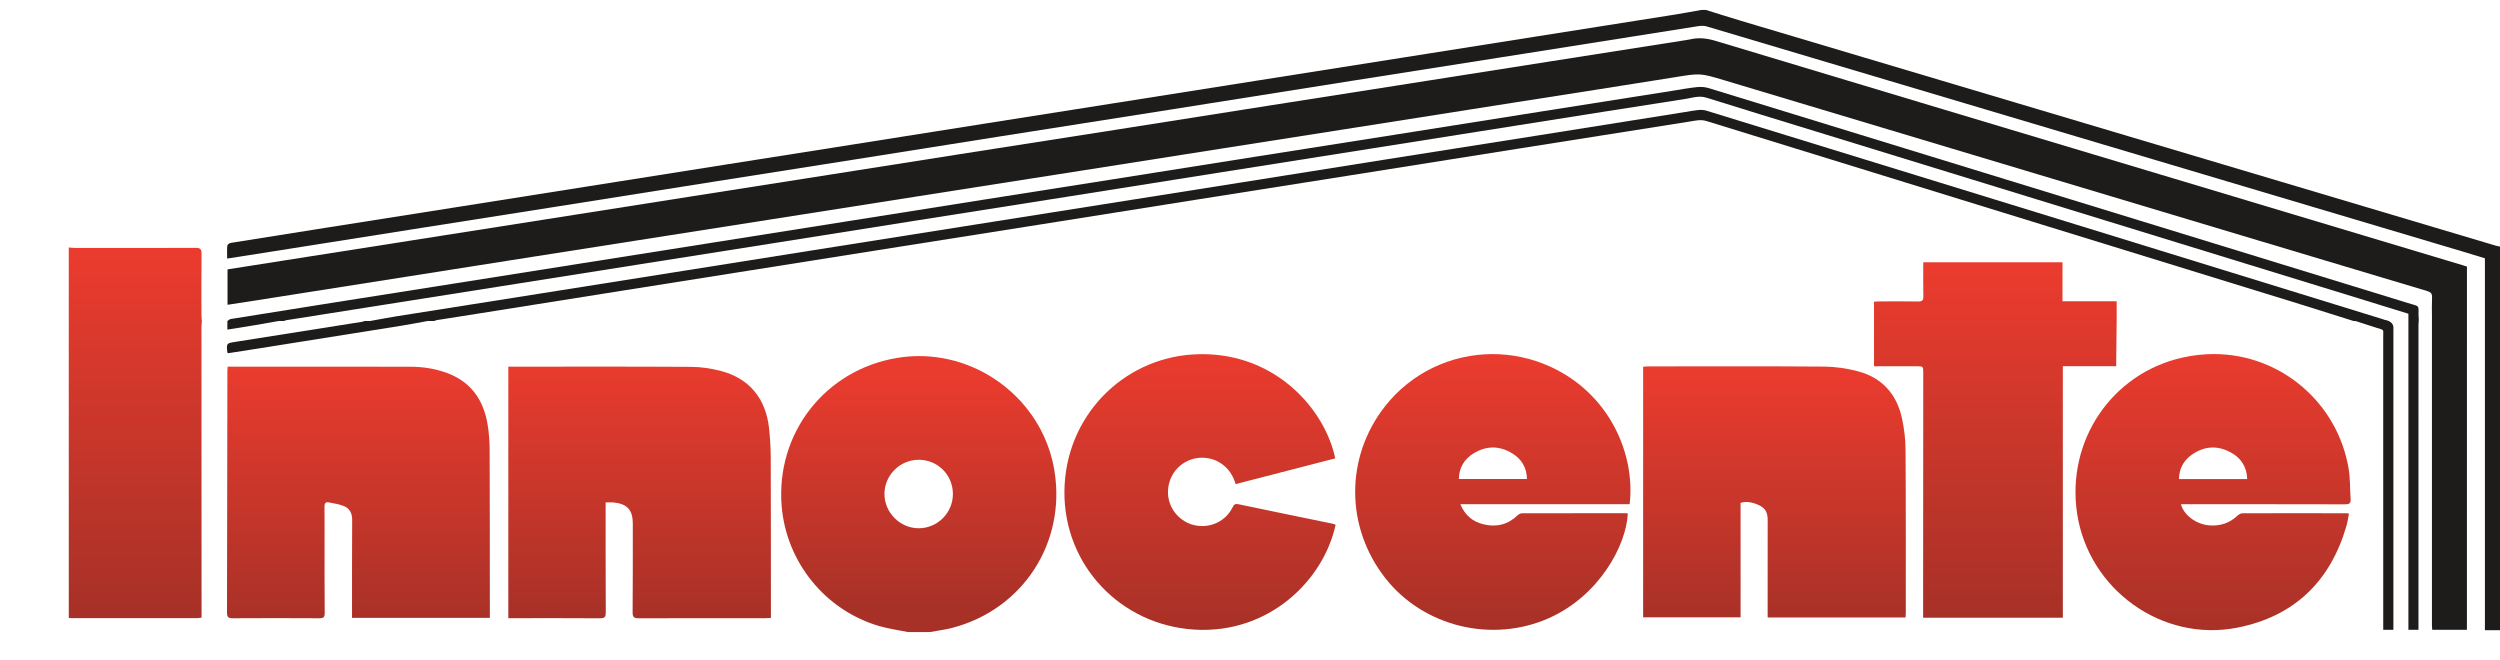
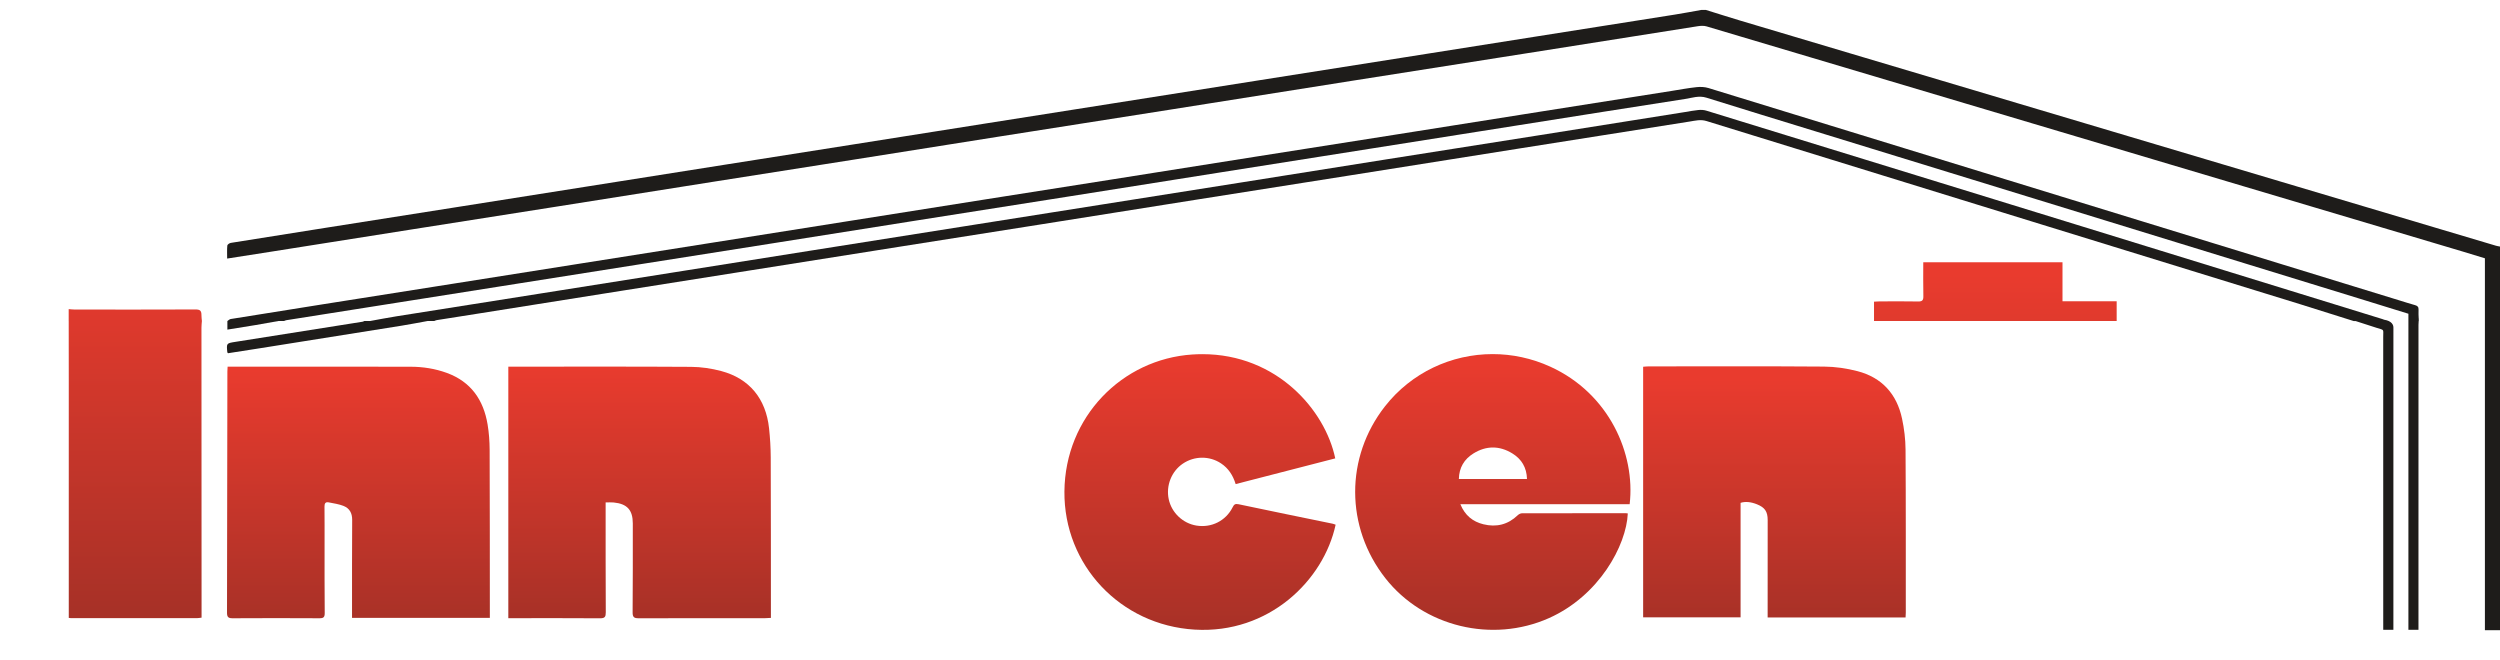
<svg xmlns="http://www.w3.org/2000/svg" width="100%" height="100%" viewBox="0 0 451 119" version="1.1" xml:space="preserve" style="fill-rule:evenodd;clip-rule:evenodd;stroke-linejoin:round;stroke-miterlimit:2;">
  <g id="Artboard1">
-     <path d="M161.813,64.572c-12.992,2.174 -21.877,13.595 -20.801,26.734c0.829,10.131 7.907,18.841 17.671,21.657c1.678,0.484 3.428,0.717 5.143,1.066l3.919,0c1.387,-0.259 2.799,-0.428 4.159,-0.792c12.674,-3.376 20.409,-15.343 18.321,-28.286c-1.939,-12.015 -12.577,-20.712 -24.413,-20.712c-1.321,0 -2.658,0.108 -3.999,0.333Zm-2.258,24.558c-0.011,-3.384 2.777,-6.18 6.17,-6.186c3.429,-0.007 6.161,2.711 6.178,6.145c0.017,3.402 -2.737,6.186 -6.139,6.208l-0.036,0c-3.346,0 -6.162,-2.808 -6.173,-6.167Z" style="fill:url(#_Linear1);fill-rule:nonzero;" />
    <path d="M346.957,47.316c0,2.079 -0.03,4.09 0.016,6.099c0.015,0.732 -0.175,0.988 -0.945,0.971c-2.326,-0.048 -4.654,-0.019 -6.982,-0.014c-0.298,0 -0.597,0.028 -0.974,0.048l0,3.493l43.775,0l0,-3.566l-9.773,0l0,-7.031l-25.117,0Z" style="fill:url(#_Linear2);fill-rule:nonzero;" />
-     <path d="M338.072,57.913l0,8.162l7.697,0c1.183,0 1.184,0 1.184,1.21c-0.006,14.326 -0.014,28.653 -0.021,42.979l0,1.18l25.205,0l0,-45.38l9.631,0c0,-0.446 -0.003,-0.809 0.001,-1.171c0.024,-2.327 0.051,-4.654 0.078,-6.98l-43.775,0Z" style="fill:url(#_Linear3);fill-rule:nonzero;" />
-     <path d="M12.406,57.913l24.016,0c-0.027,-0.336 -0.077,-0.671 -0.077,-1.006c-0.006,-3.706 -0.033,-7.411 0.015,-11.115c0.012,-0.88 -0.261,-1.084 -1.107,-1.08c-7.25,0.032 -14.502,0.021 -21.755,0.015c-0.364,0 -0.728,-0.052 -1.092,-0.079l0,13.265Z" style="fill:url(#_Linear4);fill-rule:nonzero;" />
+     <path d="M12.406,57.913l24.016,0c-0.027,-0.336 -0.077,-0.671 -0.077,-1.006c0.012,-0.88 -0.261,-1.084 -1.107,-1.08c-7.25,0.032 -14.502,0.021 -21.755,0.015c-0.364,0 -0.728,-0.052 -1.092,-0.079l0,13.265Z" style="fill:url(#_Linear4);fill-rule:nonzero;" />
    <path d="M12.406,57.913l0,53.557c0.14,0.016 0.282,0.044 0.422,0.044c7.579,0.002 15.158,0.002 22.738,-0.002c0.242,0 0.484,-0.053 0.797,-0.089l0,-1.16c-0.008,-17.057 -0.016,-34.112 -0.019,-51.168c0,-0.394 0.051,-0.788 0.078,-1.182l-24.016,0Z" style="fill:url(#_Linear5);fill-rule:nonzero;" />
-     <path d="M444.295,47.853c-17.367,-5.212 -34.733,-10.422 -52.1,-15.633c-27.568,-8.273 -55.142,-16.534 -82.699,-24.845c-1.574,-0.475 -3.07,-0.642 -4.646,-0.265c-0.221,0.053 -0.446,0.085 -0.671,0.12c-8.094,1.27 -16.188,2.536 -24.282,3.809c-9.214,1.448 -18.426,2.903 -27.64,4.351c-7.729,1.216 -15.46,2.422 -23.189,3.638c-9.186,1.446 -18.37,2.904 -27.557,4.347c-9.55,1.5 -19.103,2.985 -28.653,4.484c-7.814,1.226 -15.625,2.465 -23.438,3.695c-8.43,1.326 -16.861,2.646 -25.291,3.972c-8.485,1.334 -16.97,2.673 -25.456,4.008c-8.149,1.282 -16.299,2.563 -24.449,3.844c-7.729,1.215 -15.459,2.43 -23.188,3.645c-3.328,0.523 -6.654,1.048 -9.988,1.573l0,6.387c1.929,-0.297 3.778,-0.578 5.625,-0.868c8.878,-1.398 17.756,-2.796 26.633,-4.195c7.785,-1.225 15.569,-2.456 23.354,-3.681c8.038,-1.264 16.076,-2.524 24.114,-3.785c8.122,-1.276 16.244,-2.549 24.366,-3.826c8.85,-1.39 17.7,-2.785 26.55,-4.176c7.73,-1.214 15.461,-2.42 23.19,-3.635c8.514,-1.338 17.026,-2.683 25.539,-4.022c8.066,-1.268 16.133,-2.531 24.2,-3.8c9.577,-1.507 19.154,-3.018 28.732,-4.526c9.577,-1.506 19.159,-2.988 28.731,-4.528c4.566,-0.736 4.557,-0.788 8.864,0.5c0.597,0.179 1.193,0.362 1.79,0.541c30.527,9.158 61.057,18.317 91.585,27.474c11.181,3.354 22.36,6.712 33.545,10.046c0.65,0.193 0.907,0.451 0.876,1.16c-0.055,1.235 -0.024,2.473 -0.011,3.71c-0.003,0.082 -0.008,0.164 -0.008,0.246c-0.001,18.417 -0.002,36.837 0,55.254c0,0.248 0.033,0.498 0.05,0.746l6.258,0l0,-1.091c0.003,-18.205 0.005,-36.41 0.008,-54.614l0,-9.821c-0.314,-0.1 -0.527,-0.174 -0.744,-0.239" style="fill:#1e1c1a;" />
    <path d="M450.259,44.324c-27.559,-8.207 -55.117,-16.418 -82.676,-24.627c-17.865,-5.322 -35.731,-10.64 -53.596,-15.968c-2.083,-0.622 -4.155,-1.288 -6.233,-1.933l-0.851,0c-1.583,0.28 -3.163,0.583 -4.751,0.835c-8.455,1.343 -16.913,2.672 -25.372,4.009c-8.037,1.269 -16.072,2.543 -24.109,3.814c-8.793,1.388 -17.587,2.774 -26.38,4.163c-8.457,1.336 -16.914,2.676 -25.371,4.011c-7.674,1.212 -15.347,2.42 -23.021,3.633c-8.092,1.28 -16.184,2.565 -24.276,3.845c-7.701,1.217 -15.403,2.428 -23.105,3.645c-8.093,1.279 -16.185,2.561 -24.278,3.841c-8.065,1.276 -16.13,2.553 -24.195,3.827c-7.729,1.22 -15.459,2.438 -23.188,3.658c-5.74,0.907 -11.482,1.81 -17.219,2.739c-0.24,0.039 -0.614,0.293 -0.631,0.475c-0.072,0.75 -0.03,1.509 -0.03,2.353c2.666,-0.417 5.211,-0.811 7.755,-1.213c8.429,-1.332 16.856,-2.671 25.285,-4.002c8.766,-1.383 17.533,-2.756 26.298,-4.143c9.522,-1.504 19.04,-3.023 28.561,-4.528c8.43,-1.333 16.861,-2.652 25.289,-3.985c8.765,-1.387 17.527,-2.788 26.292,-4.172c10.222,-1.615 20.447,-3.213 30.668,-4.827c10.921,-1.727 21.839,-3.47 32.76,-5.196c10.585,-1.673 21.173,-3.329 31.759,-5.002c10.221,-1.615 20.44,-3.246 30.662,-4.852c0.516,-0.081 1.091,-0.106 1.581,0.04c21.21,6.301 42.414,12.629 63.619,18.945c24.248,7.223 48.496,14.44 72.744,21.661c1.346,0.401 2.686,0.817 4.025,1.225l0,67.094l2.725,0l0,-55.776l0,-1.752l0,-11.683c-0.247,-0.05 -0.501,-0.082 -0.741,-0.154" style="fill:#1e1c1a;" />
    <path d="M430.102,57.679c-0.106,-0.039 -0.21,-0.084 -0.318,-0.118c-19.026,-5.873 -38.053,-11.746 -57.081,-17.614c-21.626,-6.669 -43.254,-13.334 -64.886,-19.987c-0.444,-0.135 -0.947,-0.159 -1.413,-0.117c-0.816,0.076 -1.625,0.241 -2.437,0.371c-8.762,1.394 -17.523,2.793 -26.287,4.182c-9.099,1.441 -18.202,2.866 -27.3,4.309c-8.791,1.392 -17.579,2.8 -26.37,4.196c-8.454,1.342 -16.909,2.678 -25.365,4.017c-8.398,1.33 -16.797,2.659 -25.196,3.987c-9.071,1.436 -18.143,2.87 -27.213,4.309c-8.427,1.336 -16.853,2.679 -25.28,4.016c-7.698,1.223 -15.396,2.443 -23.095,3.662c-8.792,1.392 -17.584,2.776 -26.374,4.175c-1.587,0.253 -3.165,0.562 -4.747,0.846l11.582,0c0.155,-0.056 0.305,-0.138 0.465,-0.163c2.632,-0.419 5.264,-0.829 7.897,-1.246c8.427,-1.339 16.853,-2.682 25.281,-4.02c7.701,-1.222 15.401,-2.44 23.101,-3.661c9.1,-1.442 18.2,-2.888 27.301,-4.329c8.4,-1.33 16.803,-2.65 25.203,-3.982c9.464,-1.5 18.927,-3.013 28.391,-4.514c9.128,-1.446 18.258,-2.88 27.386,-4.327c10.192,-1.615 20.383,-3.24 30.574,-4.858c10.303,-1.636 20.607,-3.276 30.914,-4.89c0.985,-0.154 1.945,-0.419 3.008,-0.091c35.699,11.034 71.408,22.037 107.114,33.049c3.221,0.994 6.428,2.02 9.642,3.032l0.373,0l-0.032,0c1.238,0.4 2.478,0.794 3.715,1.199c1.527,0.504 1.275,0.133 1.276,1.691c0.008,17.249 0.004,34.5 0.004,51.748l0,1.065l1.831,0c0,-0.802 0,-1.538 0.001,-2.275c0,-17.42 0,-34.839 0.003,-52.26c0,-0.466 -0.277,-1.182 -1.668,-1.402" style="fill:#1e1c1a;" />
    <path d="M436.342,57.679c0.004,-0.063 0.006,-0.127 0.01,-0.191l-0.018,0c-0.024,-0.538 -0.054,-1.075 -0.027,-1.609c0.023,-0.497 -0.173,-0.704 -0.625,-0.83c-0.983,-0.274 -1.954,-0.589 -2.929,-0.888c-41.509,-12.765 -83.017,-25.531 -124.532,-38.275c-0.672,-0.206 -1.442,-0.242 -2.146,-0.166c-1.52,0.163 -3.027,0.448 -4.54,0.687c-7.701,1.214 -15.403,2.427 -23.103,3.647c-8.763,1.388 -17.526,2.784 -26.291,4.17c-8.43,1.334 -16.86,2.654 -25.289,3.986c-8.82,1.395 -17.64,2.799 -26.461,4.195c-7.645,1.208 -15.291,2.407 -22.936,3.615c-8.149,1.289 -16.296,2.584 -24.443,3.876c-8.036,1.274 -16.073,2.549 -24.109,3.821c-8.4,1.33 -16.802,2.658 -25.202,3.987c-7.337,1.161 -14.673,2.325 -22.009,3.485c-7.729,1.223 -15.458,2.44 -23.186,3.664c-5.628,0.892 -11.257,1.788 -16.882,2.699c-0.215,0.034 -0.403,0.236 -0.603,0.361l10.219,0c0.133,-0.049 0.261,-0.12 0.397,-0.143c5.404,-0.857 10.808,-1.71 16.213,-2.564c7.364,-1.165 14.728,-2.329 22.092,-3.494c8.764,-1.386 17.528,-2.774 26.293,-4.16c7.701,-1.217 15.402,-2.43 23.102,-3.649c8.764,-1.388 17.526,-2.784 26.29,-4.17c9.128,-1.443 18.258,-2.875 27.387,-4.32c9.128,-1.444 18.254,-2.901 27.382,-4.347c8.849,-1.402 17.697,-2.797 26.545,-4.198c9.072,-1.434 18.143,-2.874 27.215,-4.31c9.941,-1.573 19.879,-3.16 29.823,-4.7c1.264,-0.196 2.509,-0.658 3.853,-0.237c6.542,2.047 13.097,4.049 19.649,6.064c32.709,10.059 65.416,20.116 98.124,30.174c2.947,0.907 5.892,1.82 8.873,2.741l0,57.014l1.815,0l0,-1.427c0,-17.863 0,-35.726 0.002,-53.59c0.001,-0.228 0.02,-0.456 0.035,-0.684l0.022,0c-0.002,-0.079 -0.007,-0.156 -0.01,-0.234" style="fill:#1e1c1a;" />
    <path d="M77.13,57.913c-1.552,0.28 -3.1,0.586 -4.657,0.836c-8.5,1.363 -17.001,2.712 -25.503,4.064c-1.955,0.31 -3.911,0.611 -5.844,0.911c-0.061,-0.094 -0.114,-0.139 -0.119,-0.189c-0.162,-1.632 -0.158,-1.611 1.493,-1.87c7.638,-1.201 15.273,-2.414 22.909,-3.626c0.107,-0.017 0.206,-0.083 0.309,-0.126l11.412,0Z" style="fill:#1e1c1a;" />
    <path d="M50.218,57.913c-1.377,0.244 -2.753,0.499 -4.133,0.73c-1.662,0.279 -3.328,0.539 -5.065,0.819l0,-1.549l9.198,0Z" style="fill:#1e1c1a;" />
    <path d="M297.389,66.097c-0.325,0 -0.65,0.042 -0.967,0.066l0,45.204l17.579,0l0,-20.656c0.854,-0.274 1.87,-0.174 2.955,0.263c1.425,0.571 1.935,1.316 1.934,2.844c-0.001,5.513 -0.004,11.026 -0.007,16.54c-0.001,0.332 0,0.664 0,1.032l24.882,0c0.018,-0.325 0.042,-0.603 0.041,-0.881c-0.004,-9.805 0.021,-19.609 -0.045,-29.414c-0.012,-1.86 -0.243,-3.749 -0.63,-5.569c-0.944,-4.436 -3.624,-7.418 -8.037,-8.568c-1.954,-0.509 -4.017,-0.81 -6.036,-0.825c-5.09,-0.039 -10.179,-0.05 -15.27,-0.05c-5.466,0 -10.933,0.013 -16.399,0.014Z" style="fill:url(#_Linear6);fill-rule:nonzero;" />
    <path d="M92.579,66.147l-0.879,0l0,45.373l0.901,0c5.221,0 10.444,-0.02 15.664,0.019c0.854,0.005 1.021,-0.281 1.017,-1.071c-0.034,-6.251 -0.023,-12.504 -0.026,-18.757c-0.001,-0.331 0,-0.663 0,-1.072c0.552,0 1,-0.037 1.441,0.006c2.44,0.235 3.461,1.36 3.46,3.787c-0.002,5.343 0.017,10.686 -0.033,16.03c-0.009,0.903 0.285,1.075 1.109,1.072c5.61,-0.018 11.221,-0.017 16.831,-0.016c1.995,0 3.99,0.001 5.986,0c0.305,0 0.61,-0.028 1.021,-0.05c0,-0.497 0.001,-0.864 0,-1.228c-0.005,-9.236 0.005,-18.472 -0.031,-27.708c-0.006,-1.756 -0.114,-3.52 -0.302,-5.268c-0.574,-5.346 -3.545,-8.968 -8.613,-10.322c-1.763,-0.47 -3.63,-0.749 -5.452,-0.761c-5.251,-0.034 -10.502,-0.044 -15.755,-0.044c-5.445,0 -10.893,0.01 -16.339,0.01Z" style="fill:url(#_Linear7);fill-rule:nonzero;" />
    <path d="M41.988,66.147l-0.929,0c-0.019,0.382 -0.04,0.634 -0.04,0.887c-0.019,14.497 -0.031,28.992 -0.067,43.488c-0.002,0.773 0.215,1.018 1.003,1.012c5.223,-0.032 10.446,-0.031 15.668,-0.001c0.741,0.003 0.964,-0.192 0.956,-0.953c-0.04,-4.149 -0.024,-8.299 -0.026,-12.448c-0.002,-2.247 0.012,-4.492 -0.014,-6.736c-0.007,-0.587 0.178,-0.889 0.774,-0.766c0.905,0.185 1.845,0.308 2.692,0.652c1.057,0.427 1.536,1.292 1.528,2.503c-0.039,5.542 -0.023,11.085 -0.027,16.627l0,1.048l24.863,0l0,-1.139c-0.007,-9.721 0.002,-19.441 -0.037,-29.162c-0.006,-1.527 -0.117,-3.072 -0.368,-4.578c-0.736,-4.441 -3.008,-7.723 -7.369,-9.313c-2.1,-0.764 -4.286,-1.104 -6.505,-1.109c-5.088,-0.013 -10.174,-0.016 -15.262,-0.016c-5.613,0 -11.226,0.004 -16.84,0.004Z" style="fill:url(#_Linear8);fill-rule:nonzero;" />
-     <path d="M393.748,64.499c-12.834,2.865 -20.984,15.044 -19.043,28.101c2.037,13.7 15.308,23.303 28.881,20.635c10.266,-2.02 16.81,-8.322 19.721,-18.385c0.208,-0.712 0.302,-1.457 0.445,-2.174c-0.202,-0.057 -0.256,-0.084 -0.309,-0.084c-6.302,-0.007 -12.604,-0.017 -18.906,0.002c-0.292,0.002 -0.645,0.195 -0.866,0.405c-1.452,1.38 -3.179,1.941 -5.145,1.776c-2.334,-0.197 -4.58,-1.846 -5.076,-3.813l1.005,0c9.539,0 19.077,-0.007 28.615,0.018c0.737,0.001 1.038,-0.183 0.984,-0.941c-0.131,-1.837 -0.058,-3.705 -0.362,-5.513c-1.984,-11.792 -12.172,-20.654 -24.324,-20.653c-1.835,0 -3.717,0.202 -5.62,0.626Zm1.59,17.577c2.26,-1.628 4.689,-1.779 7.121,-0.444c1.829,1.003 2.861,2.585 2.94,4.796l-12.314,0c0.038,-1.865 0.805,-3.309 2.253,-4.352Z" style="fill:url(#_Linear9);fill-rule:nonzero;" />
    <path d="M249.85,73.304c-7.196,9.18 -7.168,21.784 0.068,31.002c6.889,8.778 19.289,11.752 29.502,7.206c9.058,-4.031 13.978,-13.116 14.236,-18.887c-0.107,-0.014 -0.217,-0.042 -0.326,-0.042c-6.243,-0.004 -12.488,-0.009 -18.731,0.009c-0.268,0.001 -0.596,0.159 -0.794,0.35c-1.769,1.71 -3.868,2.211 -6.202,1.636c-1.909,-0.471 -3.326,-1.595 -4.152,-3.619l30.541,0c1.063,-9.119 -3.72,-19.977 -14.304,-24.805c-3.371,-1.538 -6.919,-2.276 -10.419,-2.275c-7.436,0 -14.645,3.334 -19.419,9.425Zm15.967,8.494c2.306,-1.427 4.692,-1.419 7,-0.006c1.669,1.022 2.597,2.538 2.654,4.624l-12.291,0c0.044,-2.077 0.978,-3.592 2.637,-4.618Z" style="fill:url(#_Linear10);fill-rule:nonzero;" />
    <path d="M215.092,63.951c-12.642,0.834 -22.956,11.23 -23.071,24.719c-0.112,13.237 10.062,24.107 23.497,24.913c13.377,0.803 23.261,-8.868 25.428,-18.926c-0.217,-0.075 -0.371,-0.147 -0.532,-0.181c-5.661,-1.166 -11.325,-2.314 -16.98,-3.512c-0.623,-0.133 -0.819,0.053 -1.075,0.563c-1.23,2.442 -3.814,3.723 -6.517,3.288c-2.456,-0.395 -4.484,-2.32 -5.003,-4.749c-0.526,-2.459 0.496,-5.037 2.545,-6.424c2.091,-1.416 4.823,-1.426 6.889,-0.048c1.334,0.888 2.152,2.143 2.64,3.735c6.033,-1.557 12,-3.098 17.965,-4.637c-1.825,-8.737 -10.556,-18.802 -23.978,-18.801c-0.593,0 -1.197,0.021 -1.808,0.06Z" style="fill:url(#_Linear11);fill-rule:nonzero;" />
  </g>
  <defs>
    <linearGradient id="_Linear1" x1="0" y1="0" x2="1" y2="0" gradientUnits="userSpaceOnUse" gradientTransform="matrix(-1.83958e-06,40.979,-40.979,-1.83958e-06,165.744,68.405)">
      <stop offset="0" style="stop-color:#e93b2e;stop-opacity:1" />
      <stop offset="1" style="stop-color:#a83127;stop-opacity:1" />
    </linearGradient>
    <linearGradient id="_Linear2" x1="0" y1="0" x2="1" y2="0" gradientUnits="userSpaceOnUse" gradientTransform="matrix(-2.71096e-06,61.081,-61.081,-2.71096e-06,359.96,49.587)">
      <stop offset="0" style="stop-color:#e93b2e;stop-opacity:1" />
      <stop offset="1" style="stop-color:#a83127;stop-opacity:1" />
    </linearGradient>
    <linearGradient id="_Linear3" x1="0" y1="0" x2="1" y2="0" gradientUnits="userSpaceOnUse" gradientTransform="matrix(-2.71096e-06,61.081,-61.081,-2.71096e-06,359.96,49.587)">
      <stop offset="0" style="stop-color:#e93b2e;stop-opacity:1" />
      <stop offset="1" style="stop-color:#a83127;stop-opacity:1" />
    </linearGradient>
    <linearGradient id="_Linear4" x1="0" y1="0" x2="1" y2="0" gradientUnits="userSpaceOnUse" gradientTransform="matrix(-2.80778e-06,63.332,-63.332,-2.80778e-06,24.414,46.502)">
      <stop offset="0" style="stop-color:#e93b2e;stop-opacity:1" />
      <stop offset="1" style="stop-color:#a83127;stop-opacity:1" />
    </linearGradient>
    <linearGradient id="_Linear5" x1="0" y1="0" x2="1" y2="0" gradientUnits="userSpaceOnUse" gradientTransform="matrix(-2.80778e-06,63.332,-63.332,-2.80778e-06,24.414,46.502)">
      <stop offset="0" style="stop-color:#e93b2e;stop-opacity:1" />
      <stop offset="1" style="stop-color:#a83127;stop-opacity:1" />
    </linearGradient>
    <linearGradient id="_Linear6" x1="0" y1="0" x2="1" y2="0" gradientUnits="userSpaceOnUse" gradientTransform="matrix(-1.9364e-06,43.499,-43.499,-1.9364e-06,320.115,68.405)">
      <stop offset="0" style="stop-color:#e93b2e;stop-opacity:1" />
      <stop offset="1" style="stop-color:#a83127;stop-opacity:1" />
    </linearGradient>
    <linearGradient id="_Linear7" x1="0" y1="0" x2="1" y2="0" gradientUnits="userSpaceOnUse" gradientTransform="matrix(-1.9364e-06,45.168,-45.168,-1.9364e-06,115.386,65.937)">
      <stop offset="0" style="stop-color:#e93b2e;stop-opacity:1" />
      <stop offset="1" style="stop-color:#a83127;stop-opacity:1" />
    </linearGradient>
    <linearGradient id="_Linear8" x1="0" y1="0" x2="1" y2="0" gradientUnits="userSpaceOnUse" gradientTransform="matrix(-1.9364e-06,45.392,-45.392,-1.9364e-06,64.66,66.863)">
      <stop offset="0" style="stop-color:#e93b2e;stop-opacity:1" />
      <stop offset="1" style="stop-color:#a83127;stop-opacity:1" />
    </linearGradient>
    <linearGradient id="_Linear9" x1="0" y1="0" x2="1" y2="0" gradientUnits="userSpaceOnUse" gradientTransform="matrix(-2.22686e-06,49.99,-49.99,-2.22686e-06,399.241,64.087)">
      <stop offset="0" style="stop-color:#e93b2e;stop-opacity:1" />
      <stop offset="1" style="stop-color:#a83127;stop-opacity:1" />
    </linearGradient>
    <linearGradient id="_Linear10" x1="0" y1="0" x2="1" y2="0" gradientUnits="userSpaceOnUse" gradientTransform="matrix(-2.03322e-06,47.208,-47.208,-2.03322e-06,269.304,65.629)">
      <stop offset="0" style="stop-color:#e93b2e;stop-opacity:1" />
      <stop offset="1" style="stop-color:#a83127;stop-opacity:1" />
    </linearGradient>
    <linearGradient id="_Linear11" x1="0" y1="0" x2="1" y2="0" gradientUnits="userSpaceOnUse" gradientTransform="matrix(-2.13004e-06,48.86,-48.86,-2.13004e-06,216.483,64.703)">
      <stop offset="0" style="stop-color:#e93b2e;stop-opacity:1" />
      <stop offset="1" style="stop-color:#a83127;stop-opacity:1" />
    </linearGradient>
  </defs>
</svg>